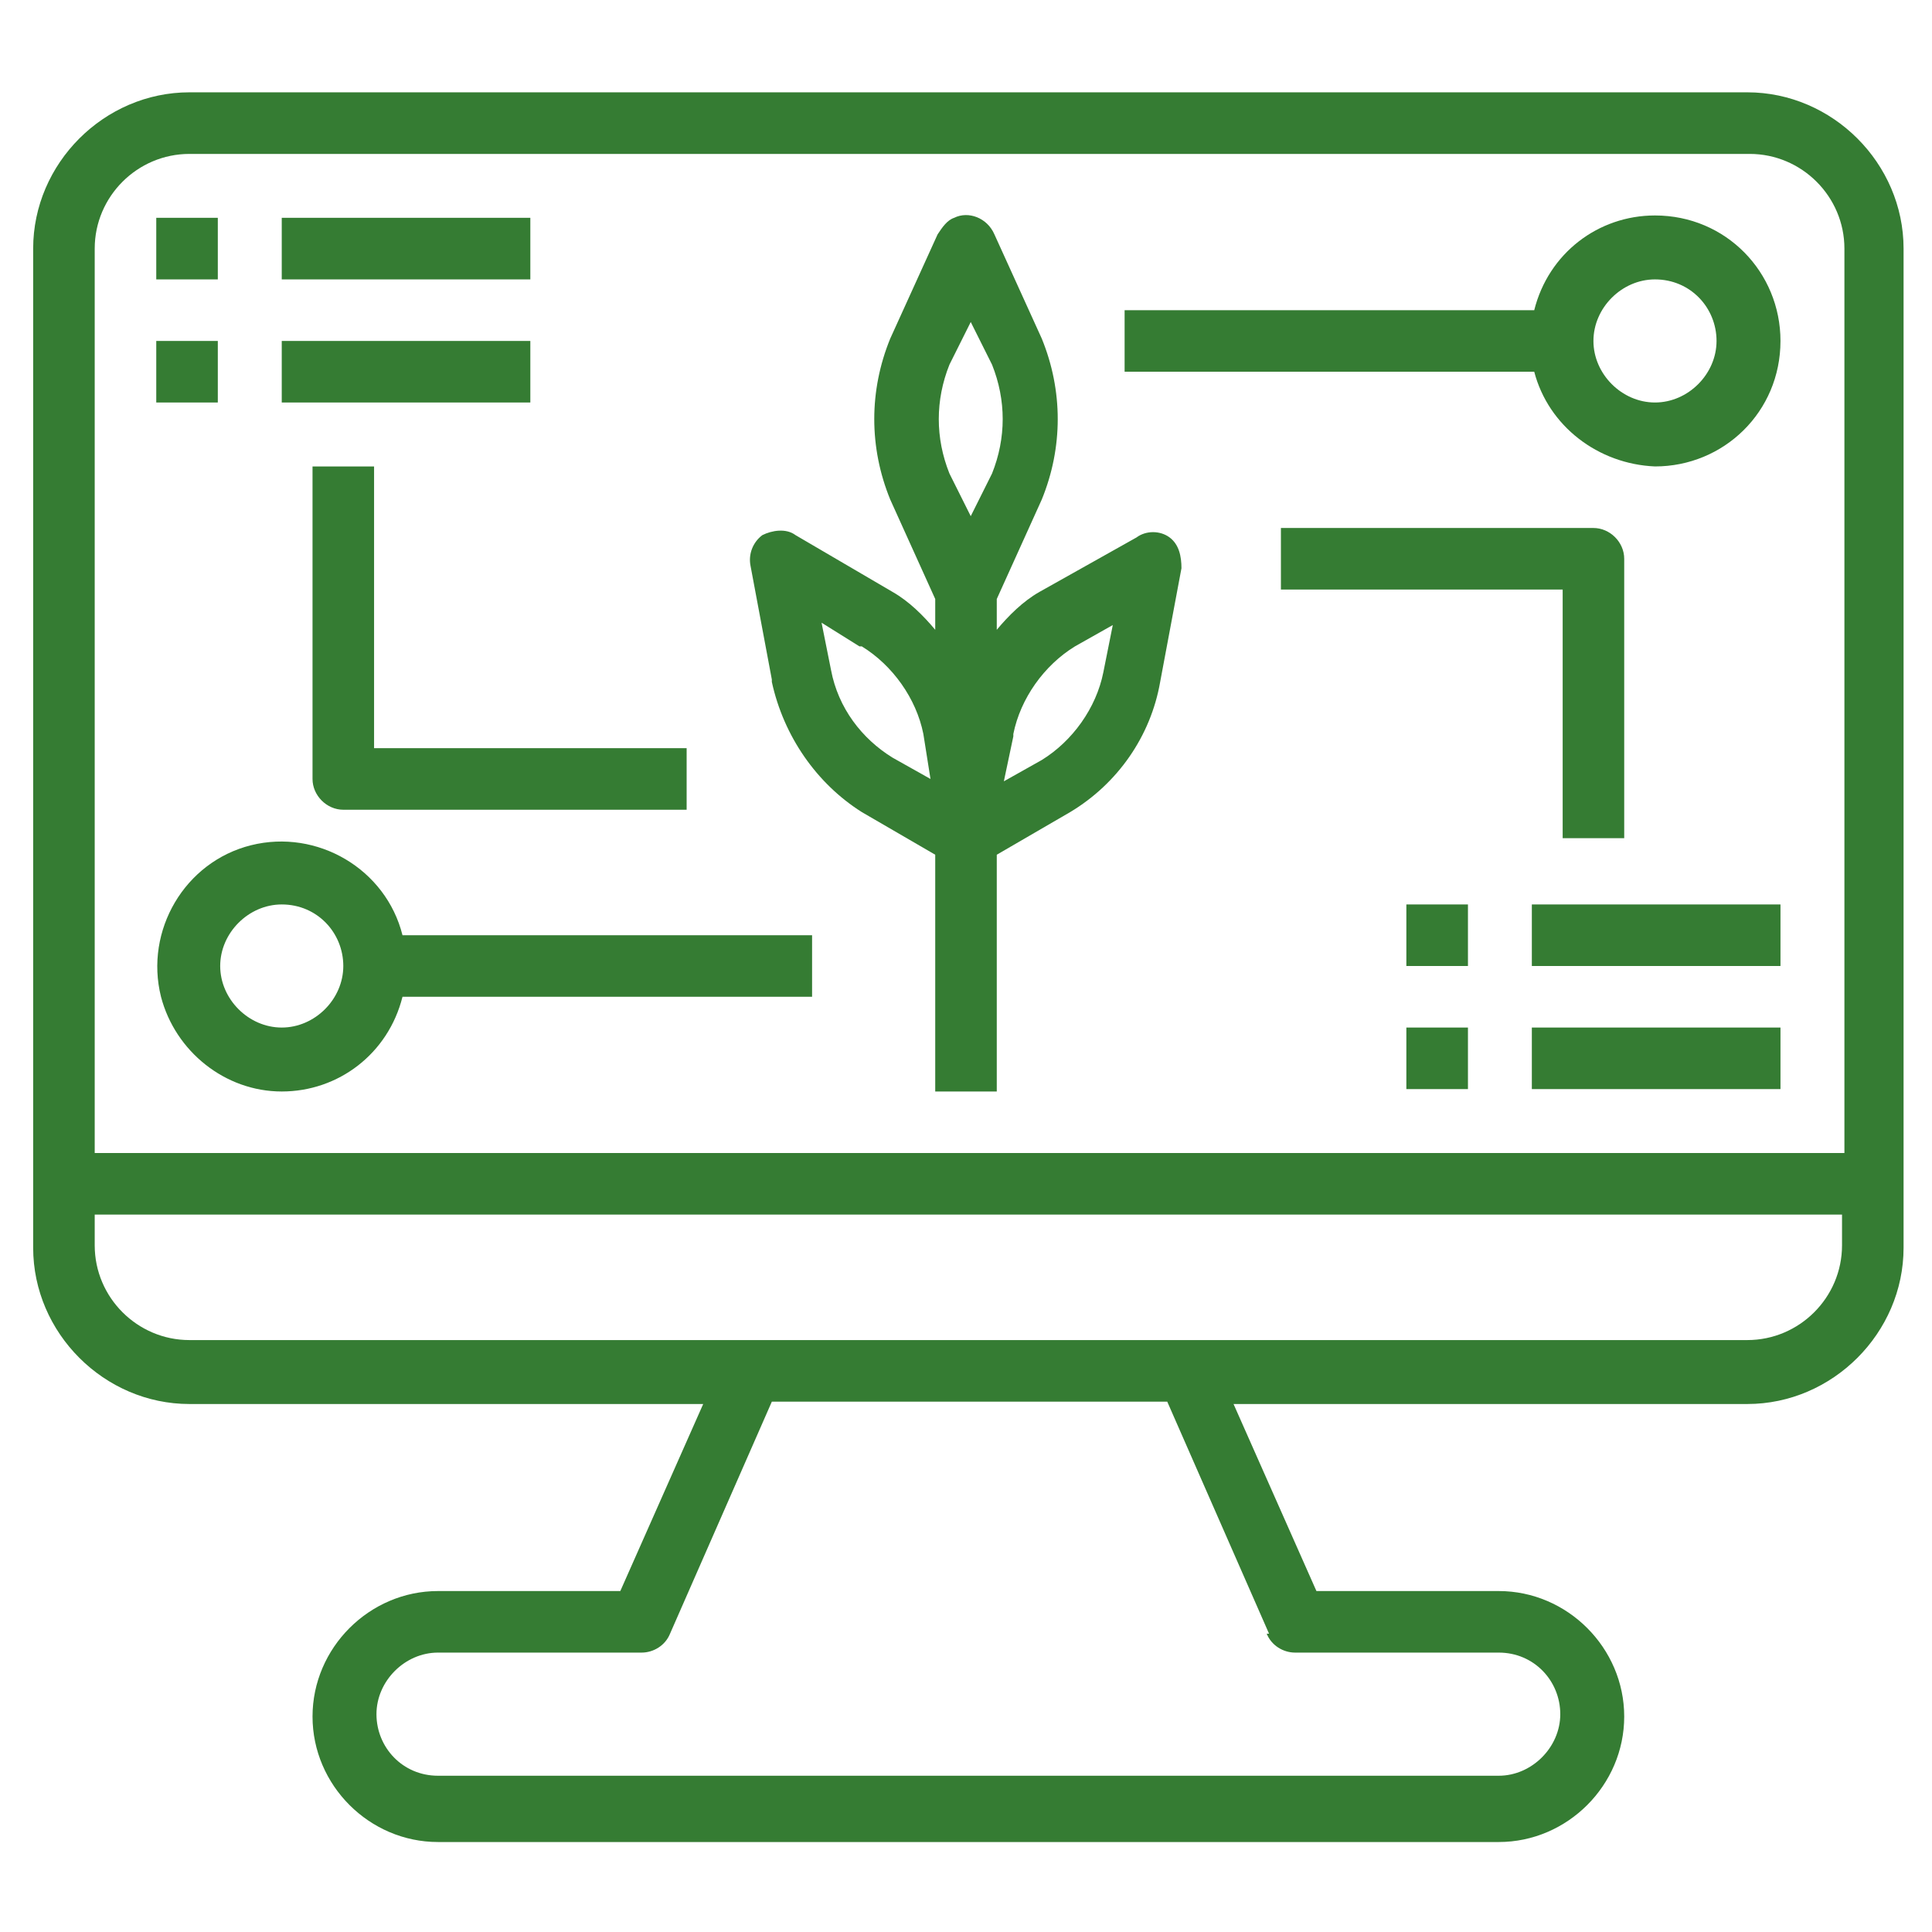
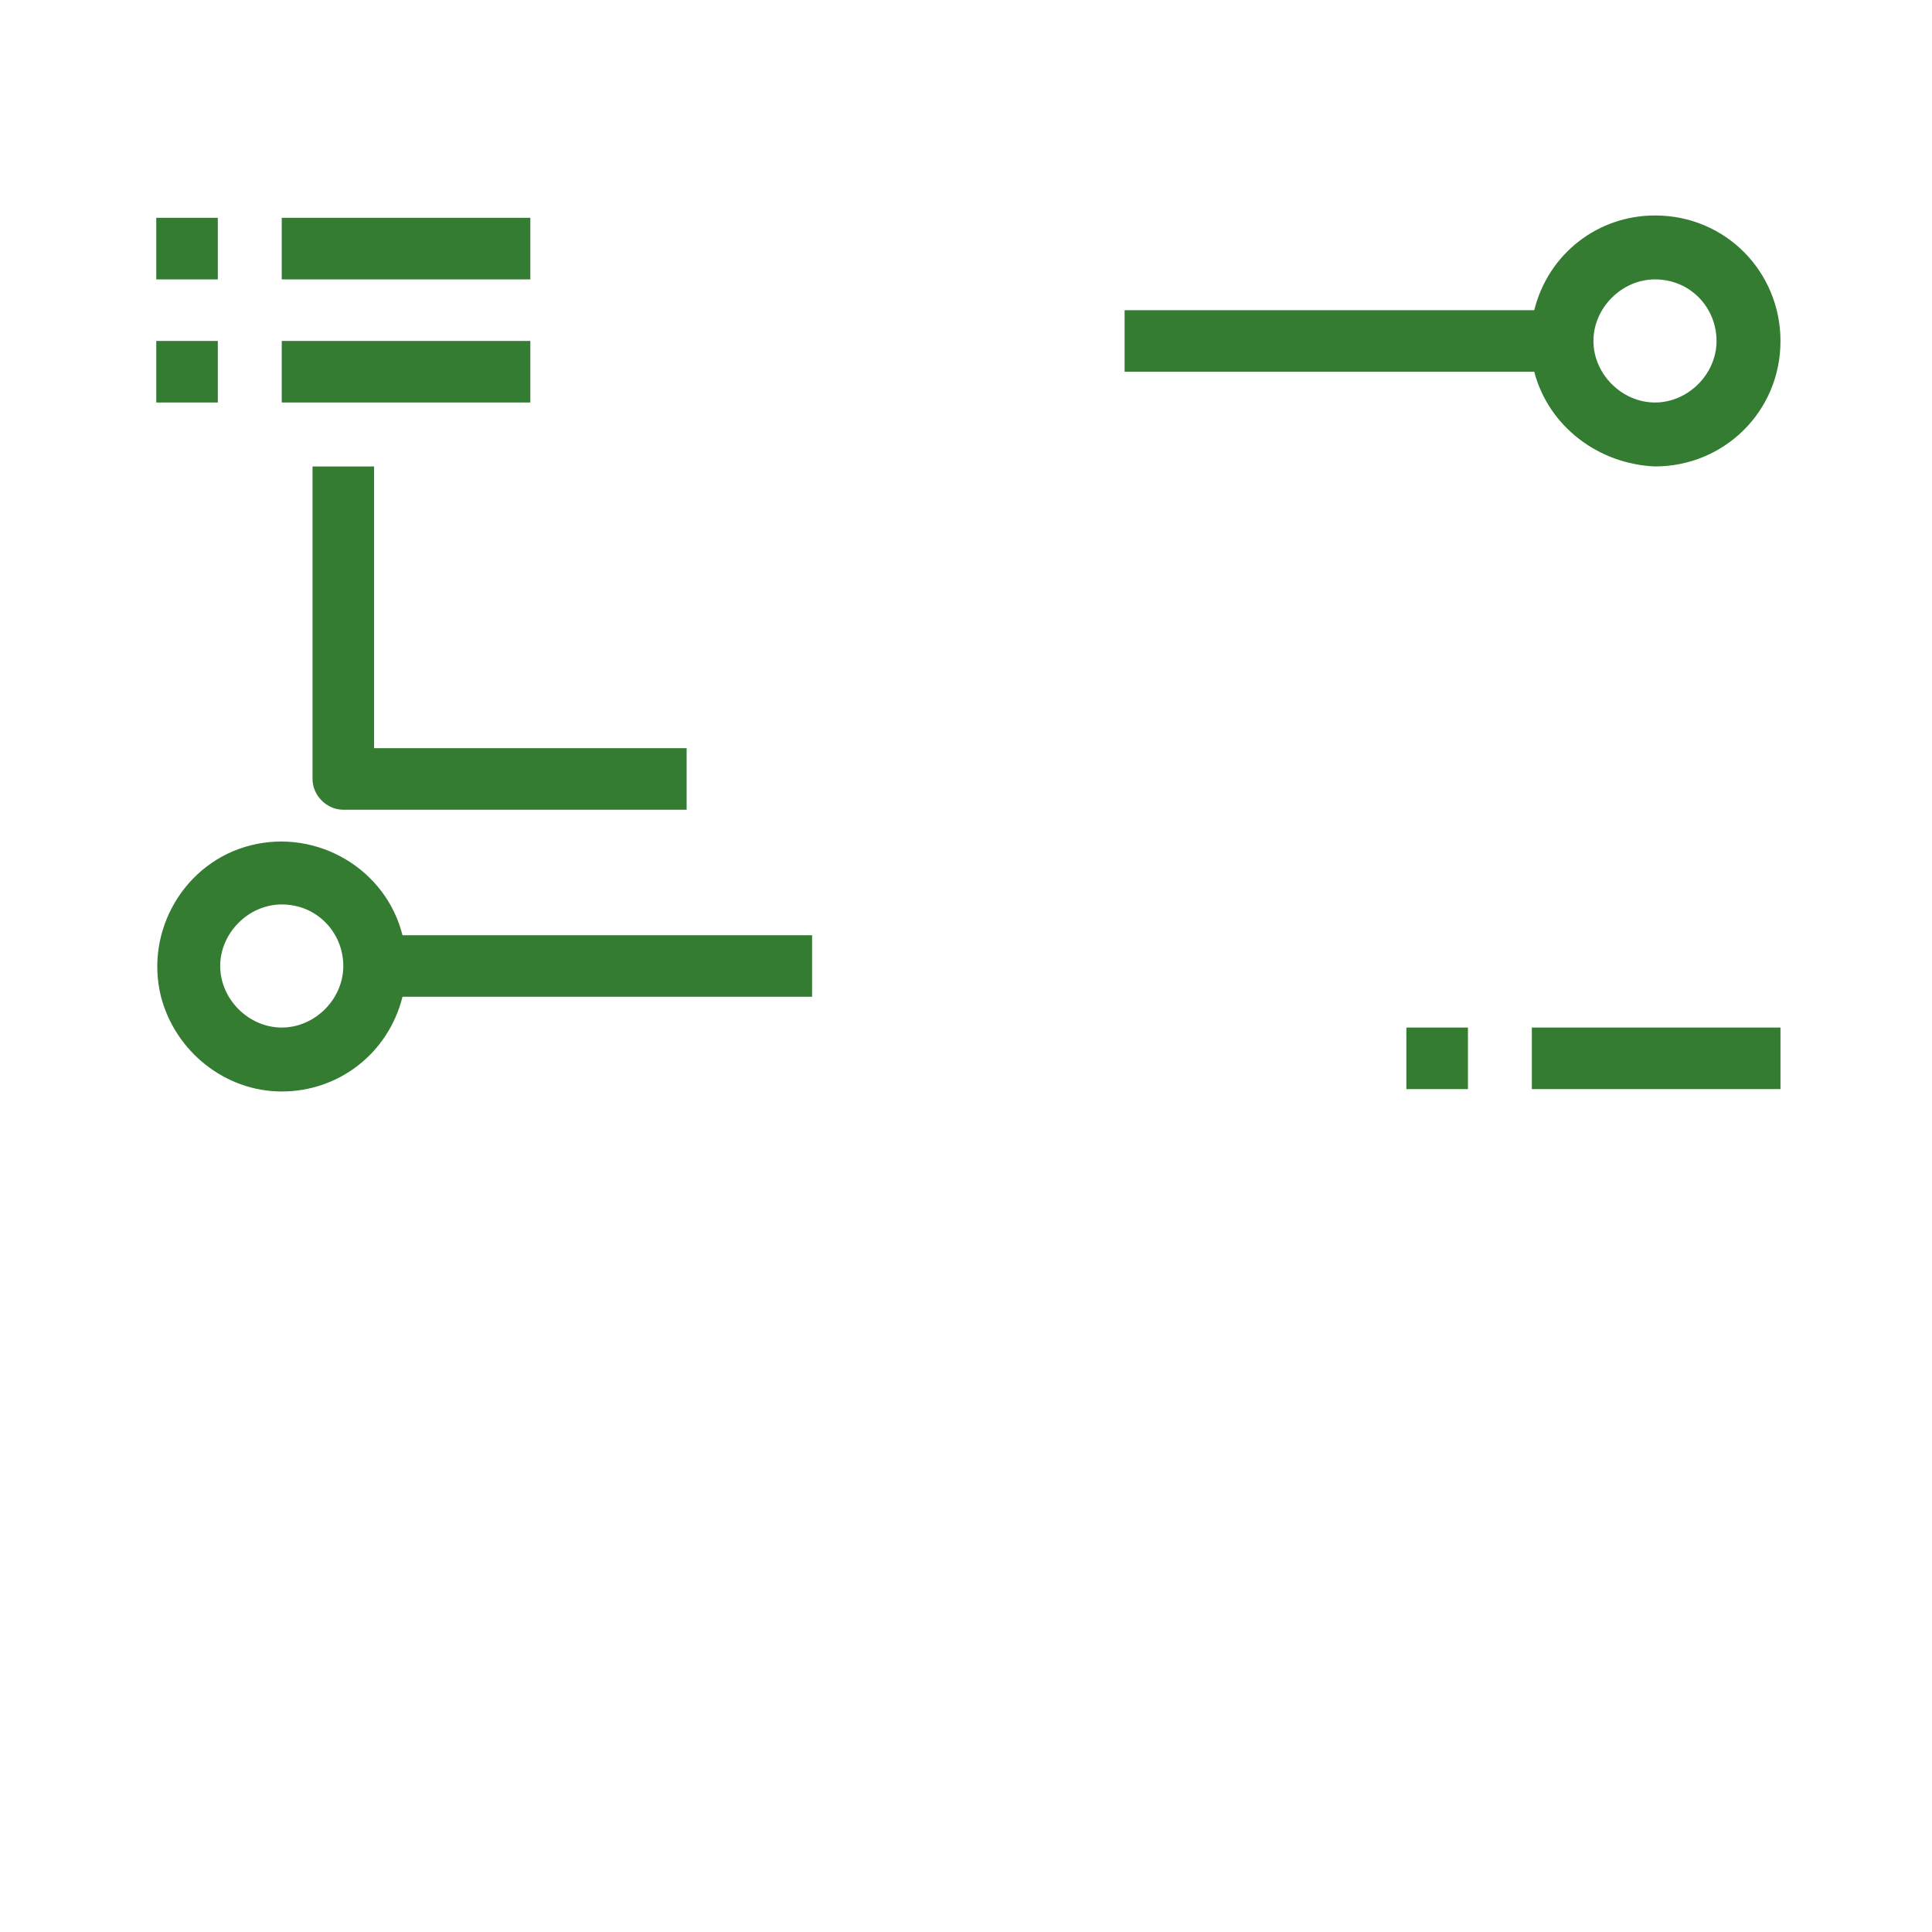
<svg xmlns="http://www.w3.org/2000/svg" width="42" height="42" viewBox="0 0 42 42" fill="none">
-   <path d="M38.037 2.007H4.118C2.265 2.007 0.721 3.551 0.721 5.404V27.125C0.721 28.978 2.265 30.522 4.118 30.522H15.287L13.485 34.588H9.522C8.029 34.588 6.794 35.824 6.794 37.316C6.794 38.809 8.029 40.044 9.522 40.044H32.581C34.074 40.044 35.309 38.809 35.309 37.316C35.309 35.824 34.074 34.588 32.581 34.588H28.618L26.816 30.522H37.985C39.838 30.522 41.382 28.978 41.382 27.125V5.404C41.382 3.551 39.838 2.007 37.985 2.007H38.037ZM4.118 3.346H38.037C39.169 3.346 40.096 4.272 40.096 5.404V25.066H2.059V5.404C2.059 4.272 2.985 3.346 4.118 3.346ZM27.537 35.515C27.64 35.772 27.897 35.926 28.154 35.926H32.581C33.353 35.926 33.919 36.544 33.919 37.265C33.919 37.985 33.301 38.603 32.581 38.603H9.522C8.75 38.603 8.184 37.985 8.184 37.265C8.184 36.544 8.801 35.926 9.522 35.926H13.948C14.206 35.926 14.463 35.772 14.566 35.515L16.779 30.471H25.375L27.588 35.515H27.537ZM38.037 29.132H4.118C2.985 29.132 2.059 28.206 2.059 27.073V26.404H40.044V27.073C40.044 28.206 39.118 29.132 37.985 29.132H38.037Z" fill="#357C33" />
-   <path d="M16.779 14.824C17.037 16.008 17.757 17.037 18.735 17.654L20.331 18.581V23.728H21.669V18.581L23.265 17.654C24.294 17.037 25.015 16.008 25.221 14.824L25.684 12.353C25.684 12.096 25.632 11.838 25.427 11.684C25.221 11.53 24.912 11.53 24.706 11.684L22.596 12.868C22.235 13.074 21.927 13.383 21.669 13.691V13.022L22.647 10.86C23.11 9.728 23.11 8.493 22.647 7.36L21.618 5.096C21.463 4.735 21.052 4.581 20.743 4.735C20.588 4.787 20.485 4.941 20.382 5.096L19.353 7.36C18.89 8.493 18.89 9.728 19.353 10.86L20.331 13.022V13.691C20.073 13.383 19.765 13.074 19.404 12.868L17.294 11.633C17.088 11.478 16.779 11.53 16.573 11.633C16.368 11.787 16.265 12.044 16.316 12.302L16.779 14.772V14.824ZM22.029 15.956C22.184 15.184 22.698 14.463 23.368 14.052L24.191 13.588L23.985 14.618C23.831 15.39 23.316 16.11 22.647 16.522L21.823 16.985L22.029 16.008V15.956ZM20.64 7.927L21.103 7L21.566 7.927C21.875 8.699 21.875 9.522 21.566 10.294L21.103 11.221L20.64 10.294C20.331 9.522 20.331 8.699 20.64 7.927ZM18.735 14.052C19.404 14.463 19.919 15.184 20.073 15.956L20.228 16.934L19.404 16.471C18.735 16.059 18.221 15.39 18.066 14.566L17.86 13.537L18.684 14.052H18.735Z" fill="#357C33" />
  <path d="M6.794 10.14V16.934C6.794 17.294 7.103 17.603 7.463 17.603H14.927V16.265H8.132V10.14H6.794Z" fill="#357C33" />
-   <path d="M35.309 18.272V12.147C35.309 11.787 35 11.478 34.64 11.478H27.846V12.816H33.971V18.221H35.309V18.272Z" fill="#357C33" />
  <path d="M3.397 4.735H4.735V6.074H3.397V4.735Z" fill="#357C33" />
  <path d="M6.125 4.735H11.529V6.074H6.125V4.735Z" fill="#357C33" />
  <path d="M3.397 7.412H4.735V8.75H3.397V7.412Z" fill="#357C33" />
  <path d="M6.125 7.412H11.529V8.75H6.125V7.412Z" fill="#357C33" />
-   <path d="M30.573 19.662H31.912V21H30.573V19.662Z" fill="#357C33" />
-   <path d="M33.301 19.662H38.706V21H33.301V19.662Z" fill="#357C33" />
  <path d="M30.573 22.338H31.912V23.676H30.573V22.338Z" fill="#357C33" />
  <path d="M33.301 22.338H38.706V23.676H33.301V22.338Z" fill="#357C33" />
  <path d="M35.978 10.14C37.471 10.14 38.706 8.956 38.706 7.412C38.706 5.919 37.522 4.684 35.978 4.684C34.743 4.684 33.662 5.507 33.353 6.743H24.448V8.081H33.353C33.662 9.265 34.743 10.088 35.978 10.14ZM35.978 6.074C36.75 6.074 37.316 6.691 37.316 7.412C37.316 8.132 36.699 8.75 35.978 8.75C35.257 8.75 34.64 8.132 34.64 7.412C34.64 6.691 35.257 6.074 35.978 6.074Z" fill="#357C33" />
  <path d="M6.125 23.728C7.36 23.728 8.441 22.904 8.75 21.669H17.654V20.331H8.75C8.39 18.89 6.897 18.015 5.456 18.375C4.015 18.735 3.14 20.228 3.5 21.669C3.809 22.853 4.89 23.728 6.125 23.728ZM6.125 19.662C6.897 19.662 7.463 20.279 7.463 21C7.463 21.721 6.846 22.338 6.125 22.338C5.404 22.338 4.787 21.721 4.787 21C4.787 20.279 5.404 19.662 6.125 19.662Z" fill="#357C33" />
</svg>